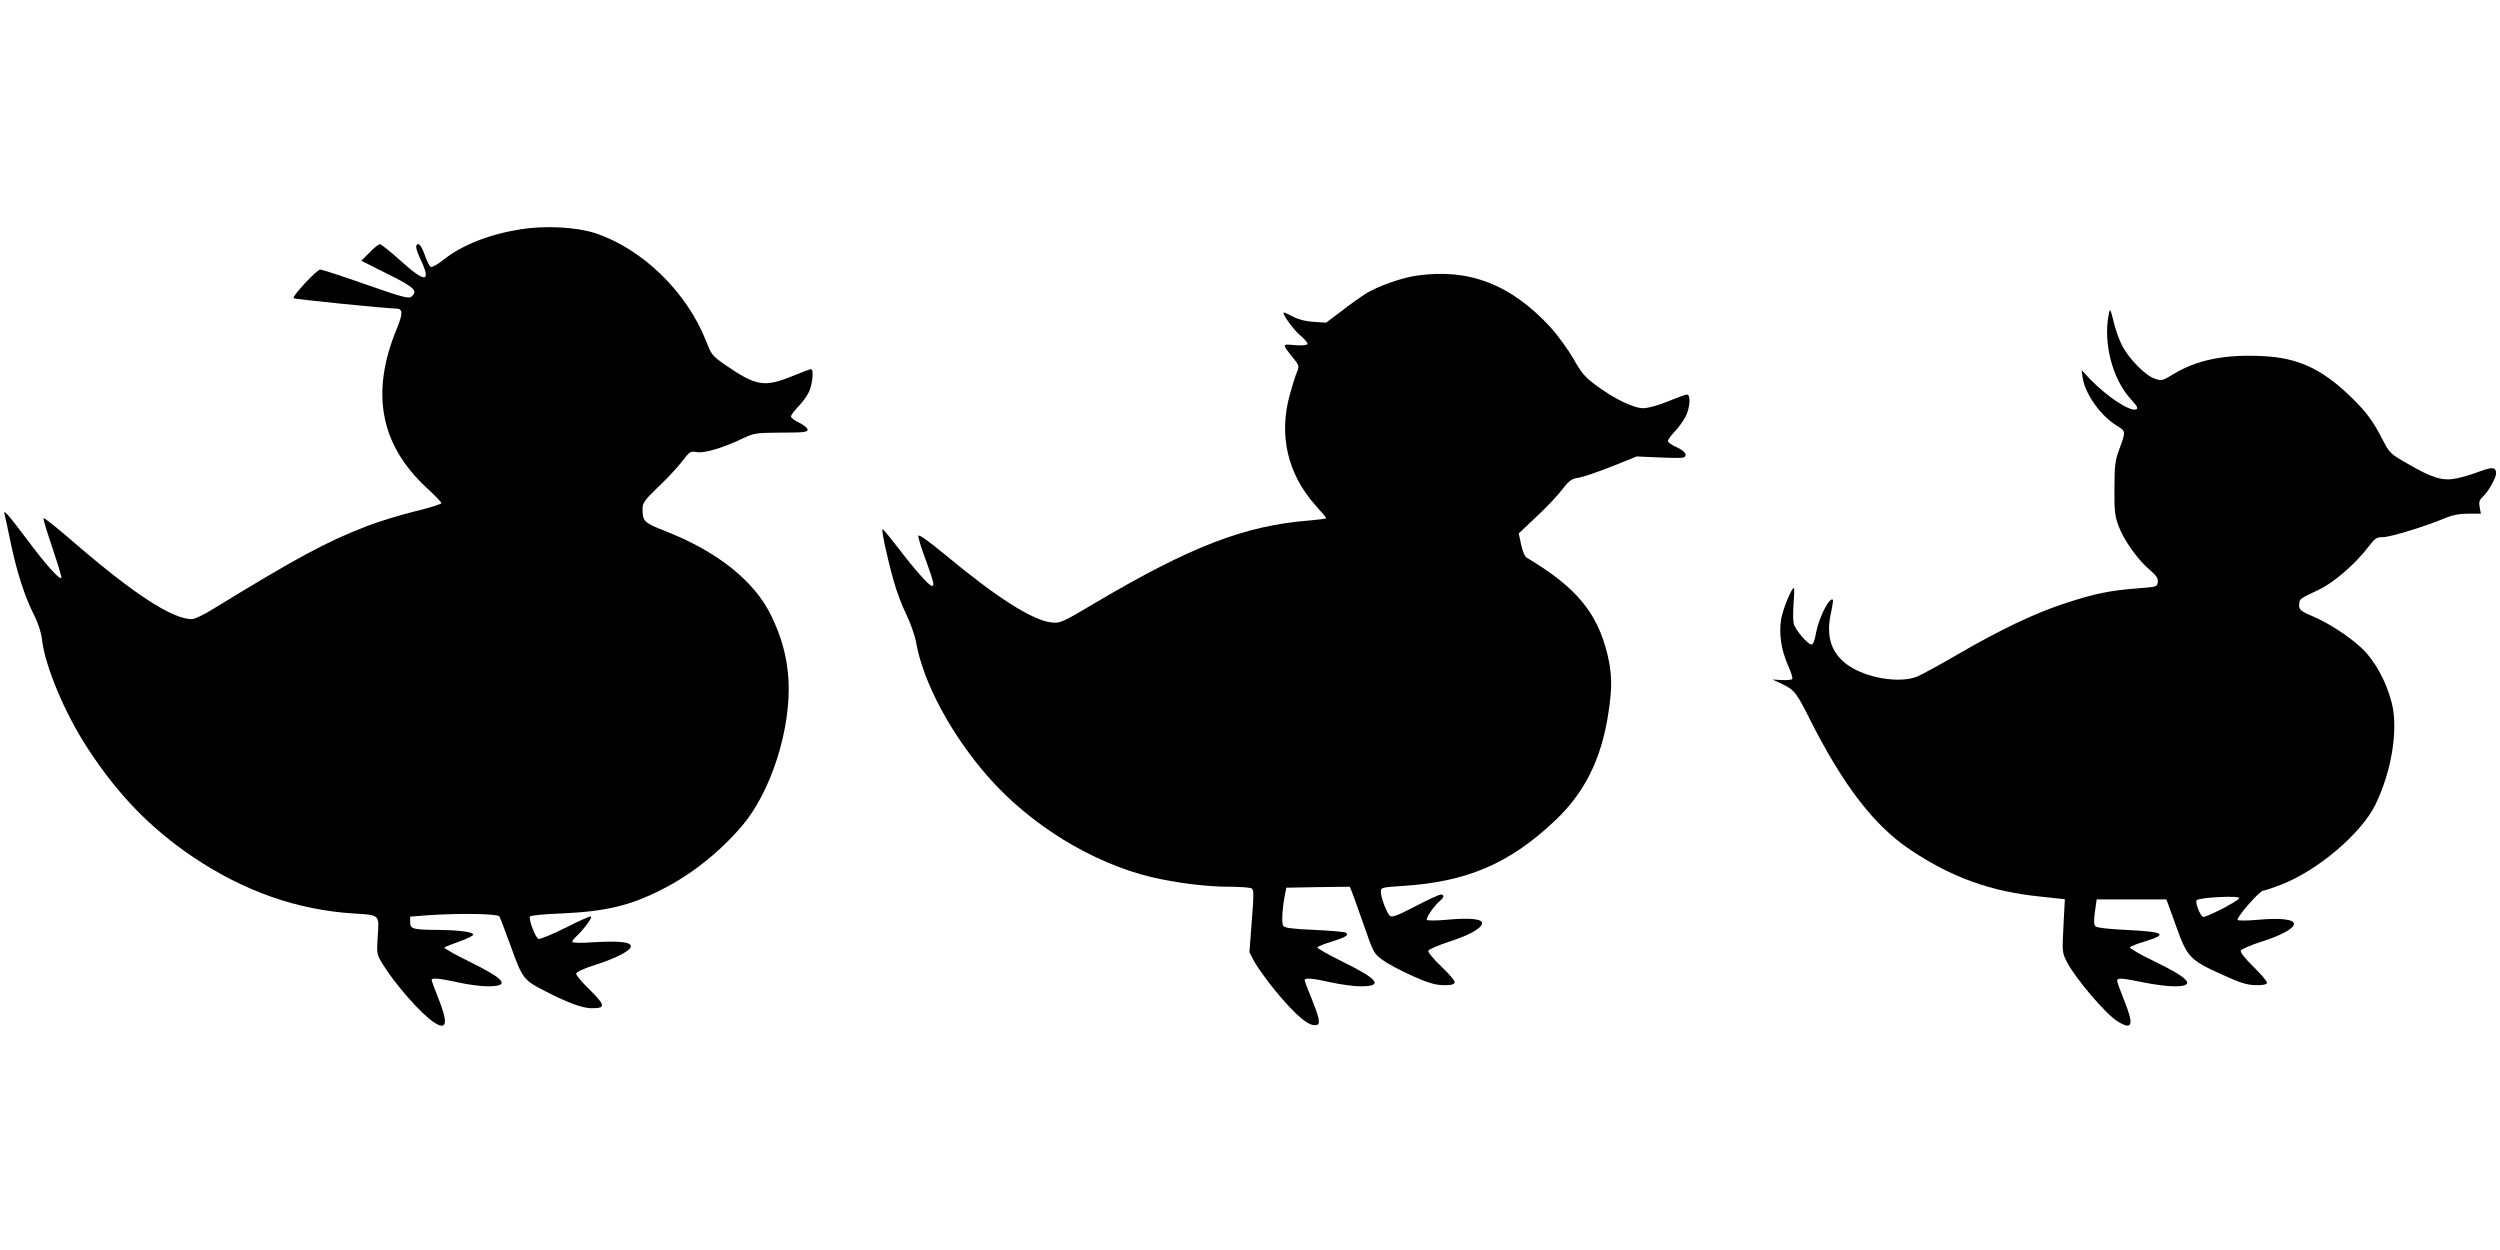
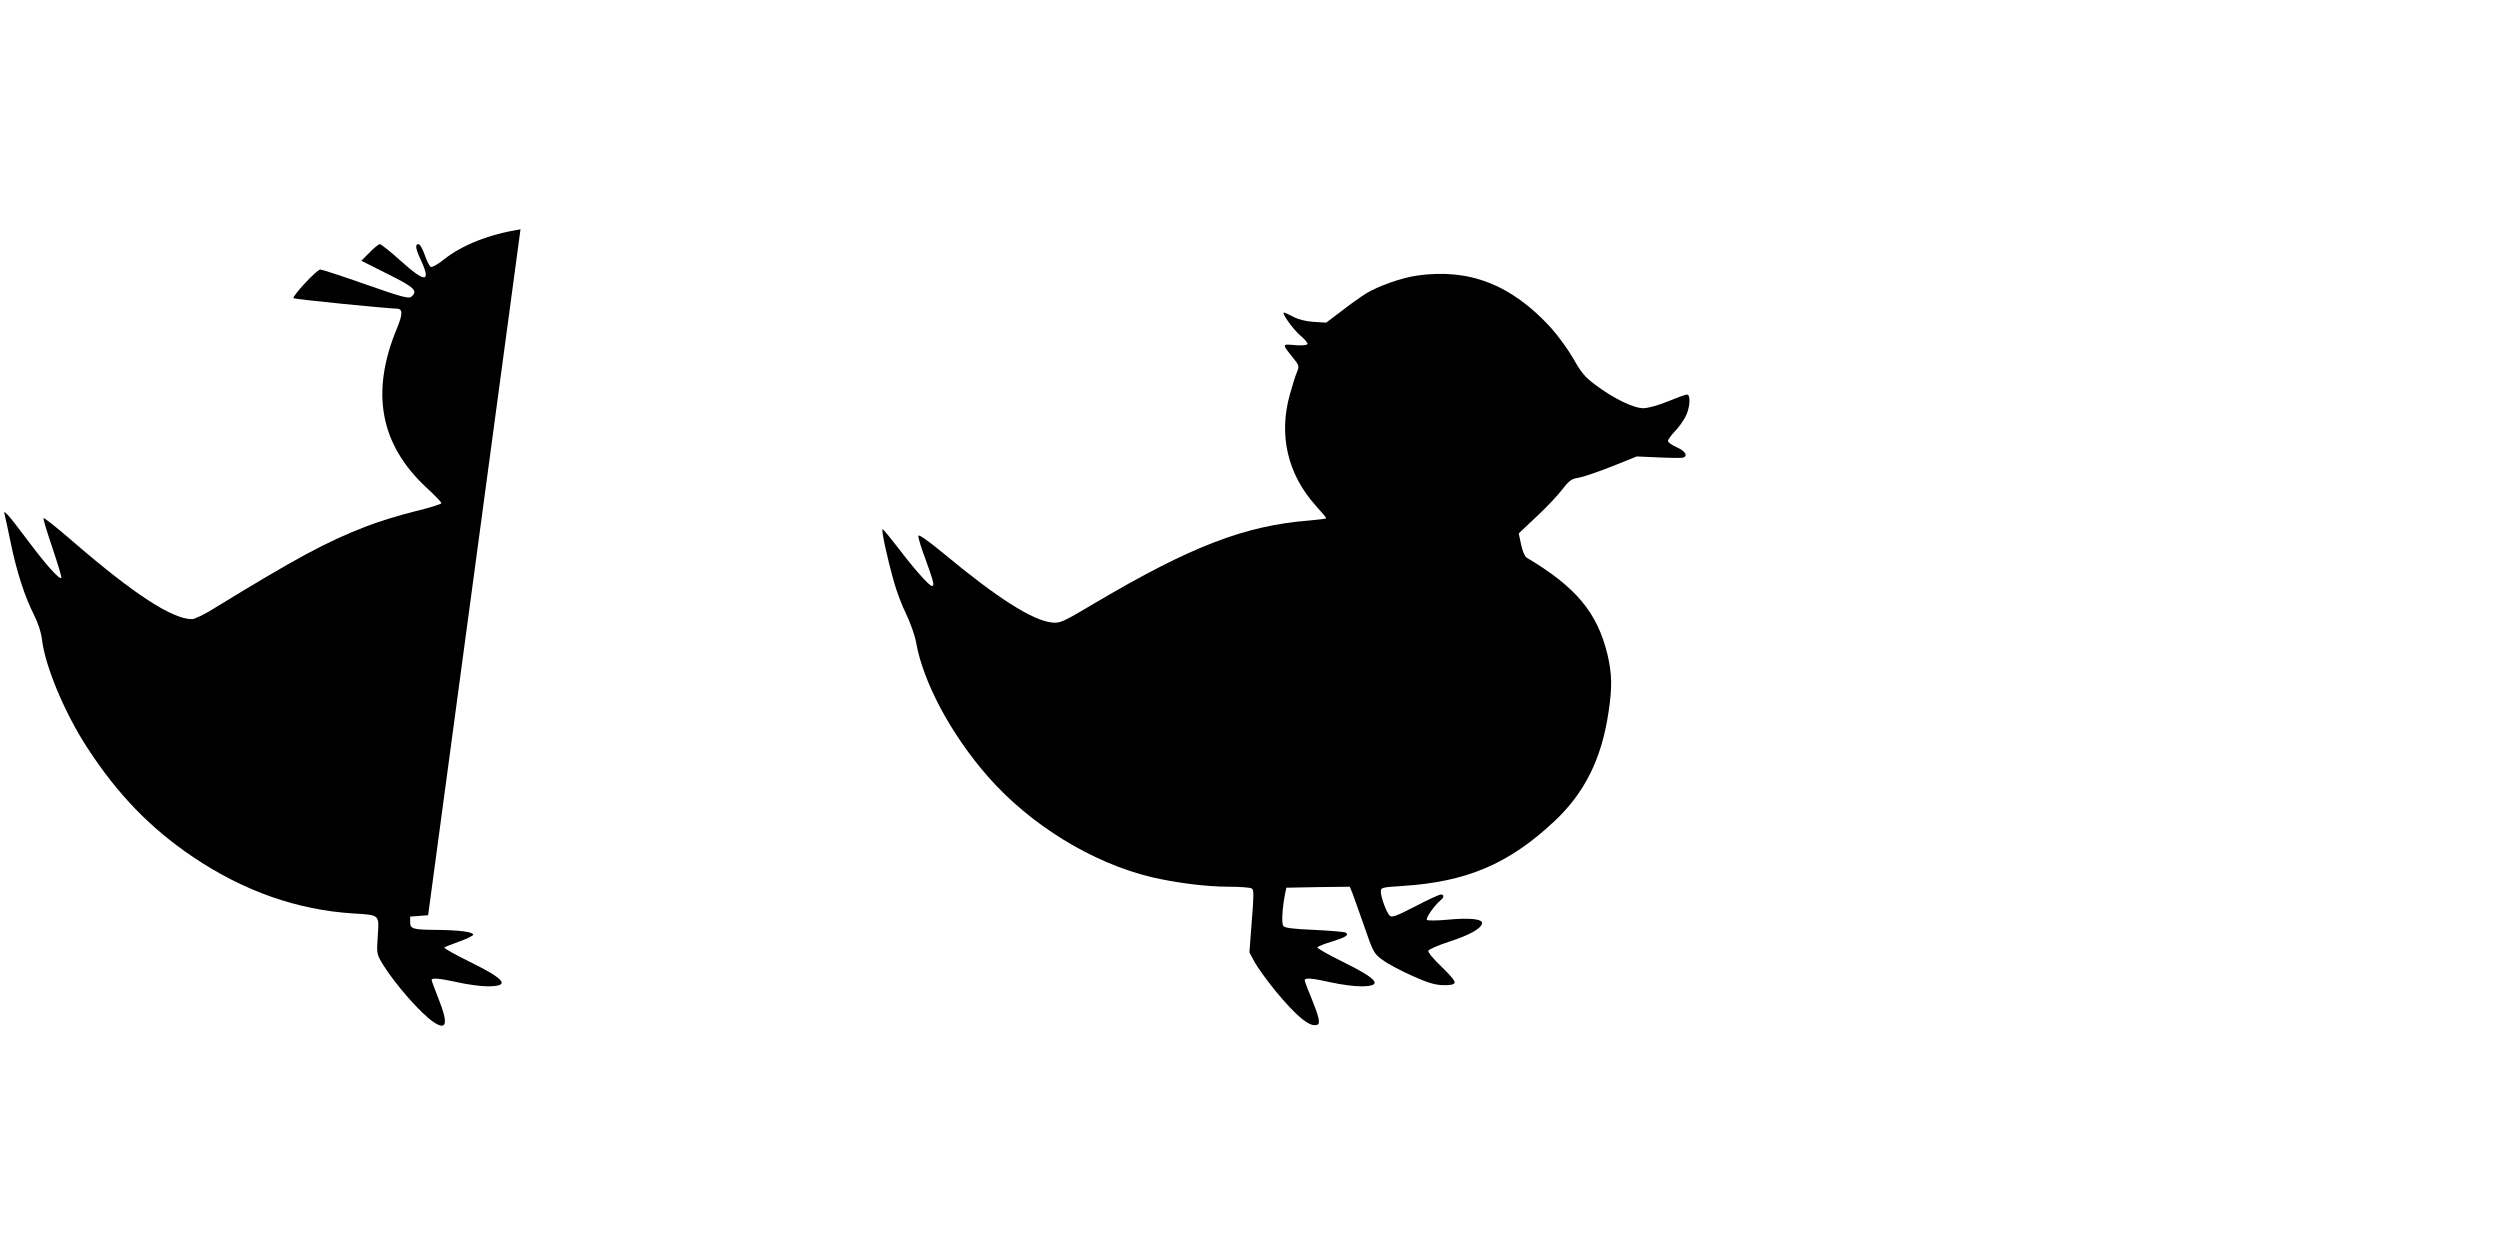
<svg xmlns="http://www.w3.org/2000/svg" version="1.0" width="1280pt" height="640pt" viewBox="0 0 1280 640" preserveAspectRatio="xMidYMid meet">
  <g transform="translate(0,640) scale(0.1,-0.1)" fill="#000000" stroke="none">
-     <path d="M2665 5226 c-162 -26 -300 -81 -393 -155 -29 -24 -59 -40 -66 -38 -6 3 -21 30 -31 61 -11 31 -25 56 -32 56 -19 0 -16 -22 12 -82 54 -116 22 -117 -104 -3 -52 47 -100 85 -106 85 -6 0 -30 -19 -53 -43 l-42 -42 135 -68 c139 -69 157 -87 120 -117 -13 -10 -54 1 -233 64 -119 42 -224 76 -232 76 -18 0 -146 -138 -137 -147 6 -5 470 -52 525 -53 35 0 36 -24 4 -102 -136 -328 -86 -595 153 -816 41 -38 75 -73 75 -78 0 -5 -61 -24 -135 -42 -74 -18 -185 -52 -247 -76 -206 -79 -366 -166 -787 -424 -46 -29 -95 -52 -108 -52 -101 0 -297 128 -601 390 -84 73 -155 130 -159 127 -3 -3 18 -72 46 -154 27 -81 48 -149 45 -152 -10 -10 -81 70 -175 196 -99 132 -126 162 -115 127 3 -11 17 -75 31 -144 31 -149 72 -276 119 -368 21 -42 37 -90 41 -127 16 -136 116 -376 233 -555 154 -237 322 -411 542 -559 259 -174 532 -270 820 -288 135 -8 132 -5 124 -116 -6 -92 -6 -92 29 -149 60 -97 193 -249 257 -291 68 -46 76 -7 25 120 -19 48 -35 91 -35 95 0 13 40 9 136 -12 49 -11 117 -20 151 -20 119 0 91 36 -95 127 -73 36 -130 68 -127 72 4 3 39 17 78 31 40 14 71 30 70 35 -3 14 -73 23 -190 24 -121 1 -133 5 -133 41 l0 27 92 7 c158 11 356 8 365 -6 4 -7 31 -78 60 -158 58 -161 65 -169 173 -224 114 -59 190 -87 236 -88 76 -1 75 13 -4 92 -40 38 -72 76 -72 84 0 9 35 26 98 46 107 34 182 73 182 95 0 22 -60 28 -186 21 -68 -5 -114 -4 -114 2 0 5 9 17 21 28 35 32 82 95 75 101 -3 4 -62 -22 -130 -57 -69 -34 -131 -60 -139 -57 -16 6 -52 101 -43 115 3 5 74 12 158 15 229 10 356 40 521 125 148 75 292 190 405 322 150 175 253 499 239 750 -7 114 -34 216 -88 327 -85 177 -275 329 -541 433 -113 45 -118 49 -118 117 0 28 12 44 79 109 44 41 99 100 122 130 40 53 44 55 78 49 39 -6 130 21 236 71 56 27 68 28 195 29 113 0 135 2 135 15 0 8 -19 24 -42 35 -24 11 -43 25 -43 33 0 7 16 28 35 48 19 19 44 52 55 74 20 38 28 120 12 120 -4 0 -48 -16 -96 -36 -143 -58 -184 -51 -342 57 -66 46 -72 53 -98 121 -100 254 -327 475 -571 555 -97 31 -256 39 -380 19z" />
+     <path d="M2665 5226 c-162 -26 -300 -81 -393 -155 -29 -24 -59 -40 -66 -38 -6 3 -21 30 -31 61 -11 31 -25 56 -32 56 -19 0 -16 -22 12 -82 54 -116 22 -117 -104 -3 -52 47 -100 85 -106 85 -6 0 -30 -19 -53 -43 l-42 -42 135 -68 c139 -69 157 -87 120 -117 -13 -10 -54 1 -233 64 -119 42 -224 76 -232 76 -18 0 -146 -138 -137 -147 6 -5 470 -52 525 -53 35 0 36 -24 4 -102 -136 -328 -86 -595 153 -816 41 -38 75 -73 75 -78 0 -5 -61 -24 -135 -42 -74 -18 -185 -52 -247 -76 -206 -79 -366 -166 -787 -424 -46 -29 -95 -52 -108 -52 -101 0 -297 128 -601 390 -84 73 -155 130 -159 127 -3 -3 18 -72 46 -154 27 -81 48 -149 45 -152 -10 -10 -81 70 -175 196 -99 132 -126 162 -115 127 3 -11 17 -75 31 -144 31 -149 72 -276 119 -368 21 -42 37 -90 41 -127 16 -136 116 -376 233 -555 154 -237 322 -411 542 -559 259 -174 532 -270 820 -288 135 -8 132 -5 124 -116 -6 -92 -6 -92 29 -149 60 -97 193 -249 257 -291 68 -46 76 -7 25 120 -19 48 -35 91 -35 95 0 13 40 9 136 -12 49 -11 117 -20 151 -20 119 0 91 36 -95 127 -73 36 -130 68 -127 72 4 3 39 17 78 31 40 14 71 30 70 35 -3 14 -73 23 -190 24 -121 1 -133 5 -133 41 l0 27 92 7 z" />
    <path d="M7255 4989 c-78 -11 -197 -53 -260 -91 -27 -17 -85 -58 -127 -91 l-78 -59 -63 4 c-38 2 -79 12 -105 26 -23 12 -45 22 -48 22 -15 0 47 -87 83 -117 24 -20 40 -40 37 -45 -4 -6 -31 -8 -65 -5 -66 6 -66 7 -11 -62 33 -41 35 -45 23 -75 -8 -17 -24 -69 -37 -116 -58 -207 -12 -407 131 -567 30 -33 55 -63 55 -66 0 -3 -39 -8 -87 -12 -330 -26 -607 -133 -1096 -422 -170 -101 -180 -105 -223 -100 -98 11 -278 125 -550 351 -81 67 -130 101 -132 93 -2 -8 15 -64 38 -124 41 -115 46 -133 31 -133 -13 0 -90 86 -171 193 -41 53 -77 97 -81 97 -8 0 22 -141 57 -265 13 -49 42 -126 64 -170 21 -44 44 -108 50 -142 36 -206 179 -473 369 -690 217 -247 533 -441 837 -514 125 -29 278 -49 394 -49 58 0 111 -4 119 -9 11 -7 11 -34 0 -168 l-12 -159 27 -51 c16 -28 63 -93 105 -145 111 -134 178 -189 215 -175 18 7 10 39 -34 148 -17 39 -30 76 -30 80 0 14 38 11 136 -11 49 -11 117 -20 151 -20 118 0 91 36 -95 127 -72 36 -130 68 -127 73 3 4 36 18 74 29 71 22 90 34 71 46 -6 4 -79 10 -161 14 -115 5 -152 10 -159 21 -9 15 -5 88 9 160 l7 35 162 3 163 2 13 -32 c7 -18 34 -95 61 -171 46 -134 50 -140 94 -172 25 -19 93 -55 151 -81 80 -36 117 -47 159 -48 38 -1 55 3 59 13 3 8 -26 42 -68 82 -40 38 -70 74 -67 81 2 7 50 28 105 46 105 34 165 67 170 94 4 23 -63 30 -178 19 -52 -5 -99 -5 -104 -1 -8 8 36 72 69 100 19 15 20 30 2 30 -8 0 -67 -27 -132 -61 -96 -50 -120 -58 -130 -47 -17 18 -45 94 -45 122 0 22 3 23 113 30 326 21 543 113 774 330 155 144 243 320 278 556 20 129 19 199 -5 300 -52 214 -161 345 -414 495 -9 6 -21 34 -28 67 l-12 57 90 85 c50 46 109 109 132 139 36 47 49 56 85 61 23 4 99 30 170 58 l127 51 113 -5 c61 -3 118 -3 125 -1 26 9 10 34 -33 53 -25 11 -45 25 -45 32 0 7 15 28 34 48 19 19 43 53 55 75 24 45 29 115 8 115 -7 0 -51 -16 -97 -35 -49 -20 -102 -35 -126 -35 -50 0 -150 48 -245 119 -54 40 -73 63 -113 134 -27 47 -80 120 -118 162 -202 219 -417 302 -683 264z" />
-     <path d="M10797 4791 c-30 -146 19 -333 113 -435 33 -36 39 -47 27 -52 -32 -12 -148 64 -236 155 l-43 46 5 -38 c13 -85 92 -196 176 -247 46 -28 46 -28 10 -125 -19 -51 -23 -80 -23 -195 -1 -115 2 -143 21 -193 27 -73 100 -175 159 -224 34 -29 44 -44 42 -63 -3 -24 -6 -25 -98 -32 -147 -11 -224 -27 -371 -75 -161 -52 -340 -138 -567 -270 -91 -53 -182 -102 -201 -109 -92 -33 -254 -5 -348 59 -86 60 -115 146 -89 267 8 36 12 67 11 69 -17 18 -73 -91 -87 -170 -6 -36 -15 -59 -23 -59 -19 0 -83 75 -91 106 -4 15 -4 62 -1 105 4 44 4 79 2 79 -12 0 -55 -104 -65 -157 -13 -77 -1 -160 36 -243 15 -33 24 -63 20 -67 -4 -4 -28 -6 -54 -5 l-47 3 45 -21 c66 -31 77 -44 145 -180 172 -341 331 -548 516 -671 214 -143 412 -214 670 -240 l121 -13 -7 -136 c-7 -133 -7 -137 18 -186 45 -86 199 -267 260 -304 76 -47 84 -18 32 110 -19 47 -35 91 -35 98 0 17 22 15 135 -8 53 -11 123 -20 156 -20 114 0 85 38 -99 127 -73 35 -130 68 -127 73 3 4 36 18 74 29 125 38 105 50 -96 60 -87 4 -147 11 -154 18 -9 9 -9 30 -3 75 l9 63 179 0 178 0 49 -135 c58 -162 70 -175 238 -251 90 -41 125 -52 169 -53 34 -1 57 3 59 11 2 7 -28 43 -68 82 -44 43 -70 75 -66 84 3 7 50 28 104 45 104 33 168 68 168 92 0 23 -71 31 -180 21 -55 -5 -104 -6 -108 -1 -10 9 112 150 131 150 7 0 49 14 92 31 186 71 410 262 482 409 83 170 118 385 84 520 -29 114 -88 221 -160 287 -65 59 -165 124 -246 158 -62 26 -71 35 -68 63 3 27 2 26 101 73 75 35 188 133 253 219 34 45 42 50 76 50 38 0 225 58 321 99 33 14 70 21 114 21 l65 0 -6 33 c-5 28 -2 37 20 58 25 23 63 92 64 114 0 33 -17 36 -82 12 -36 -14 -89 -30 -119 -36 -71 -15 -123 0 -249 73 -92 52 -96 57 -130 123 -51 100 -89 150 -173 230 -145 138 -268 193 -449 200 -192 9 -333 -21 -451 -93 -54 -33 -59 -35 -94 -23 -47 15 -129 98 -166 166 -15 28 -36 85 -45 125 -17 69 -19 71 -25 39z m668 -2990 c-11 -18 -175 -102 -186 -95 -17 10 -41 76 -32 85 16 15 228 25 218 10z" />
  </g>
</svg>